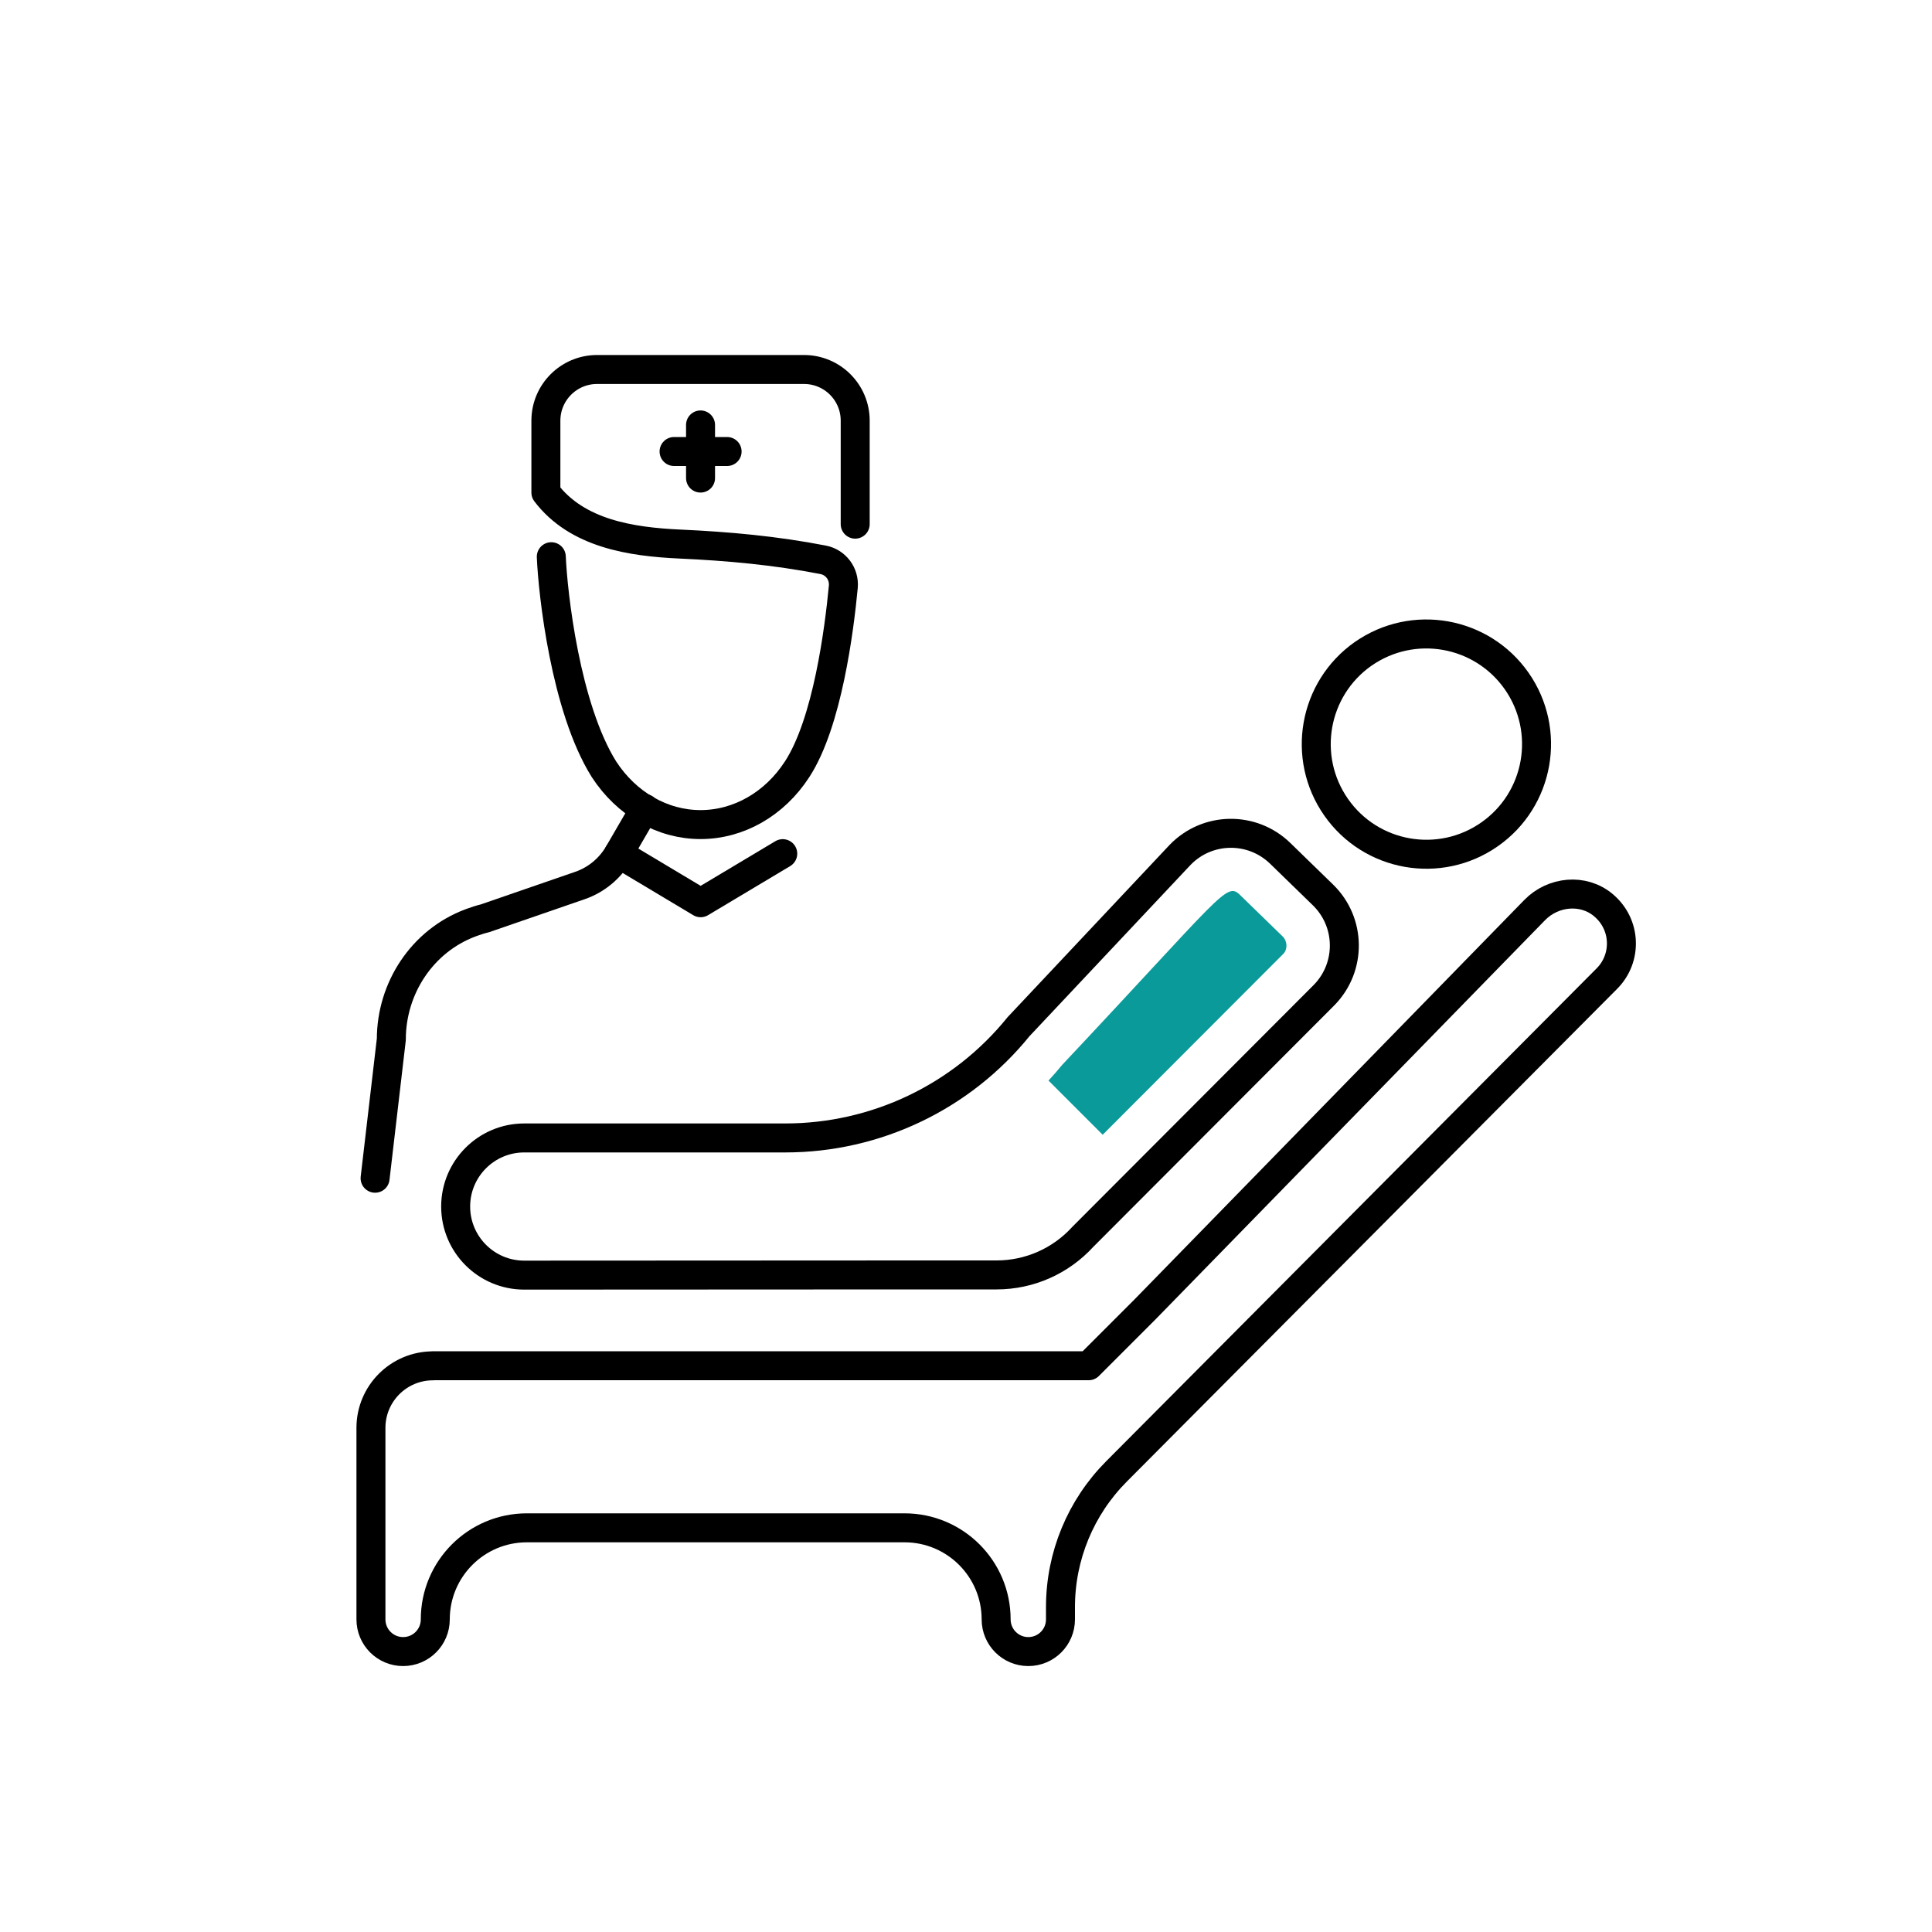
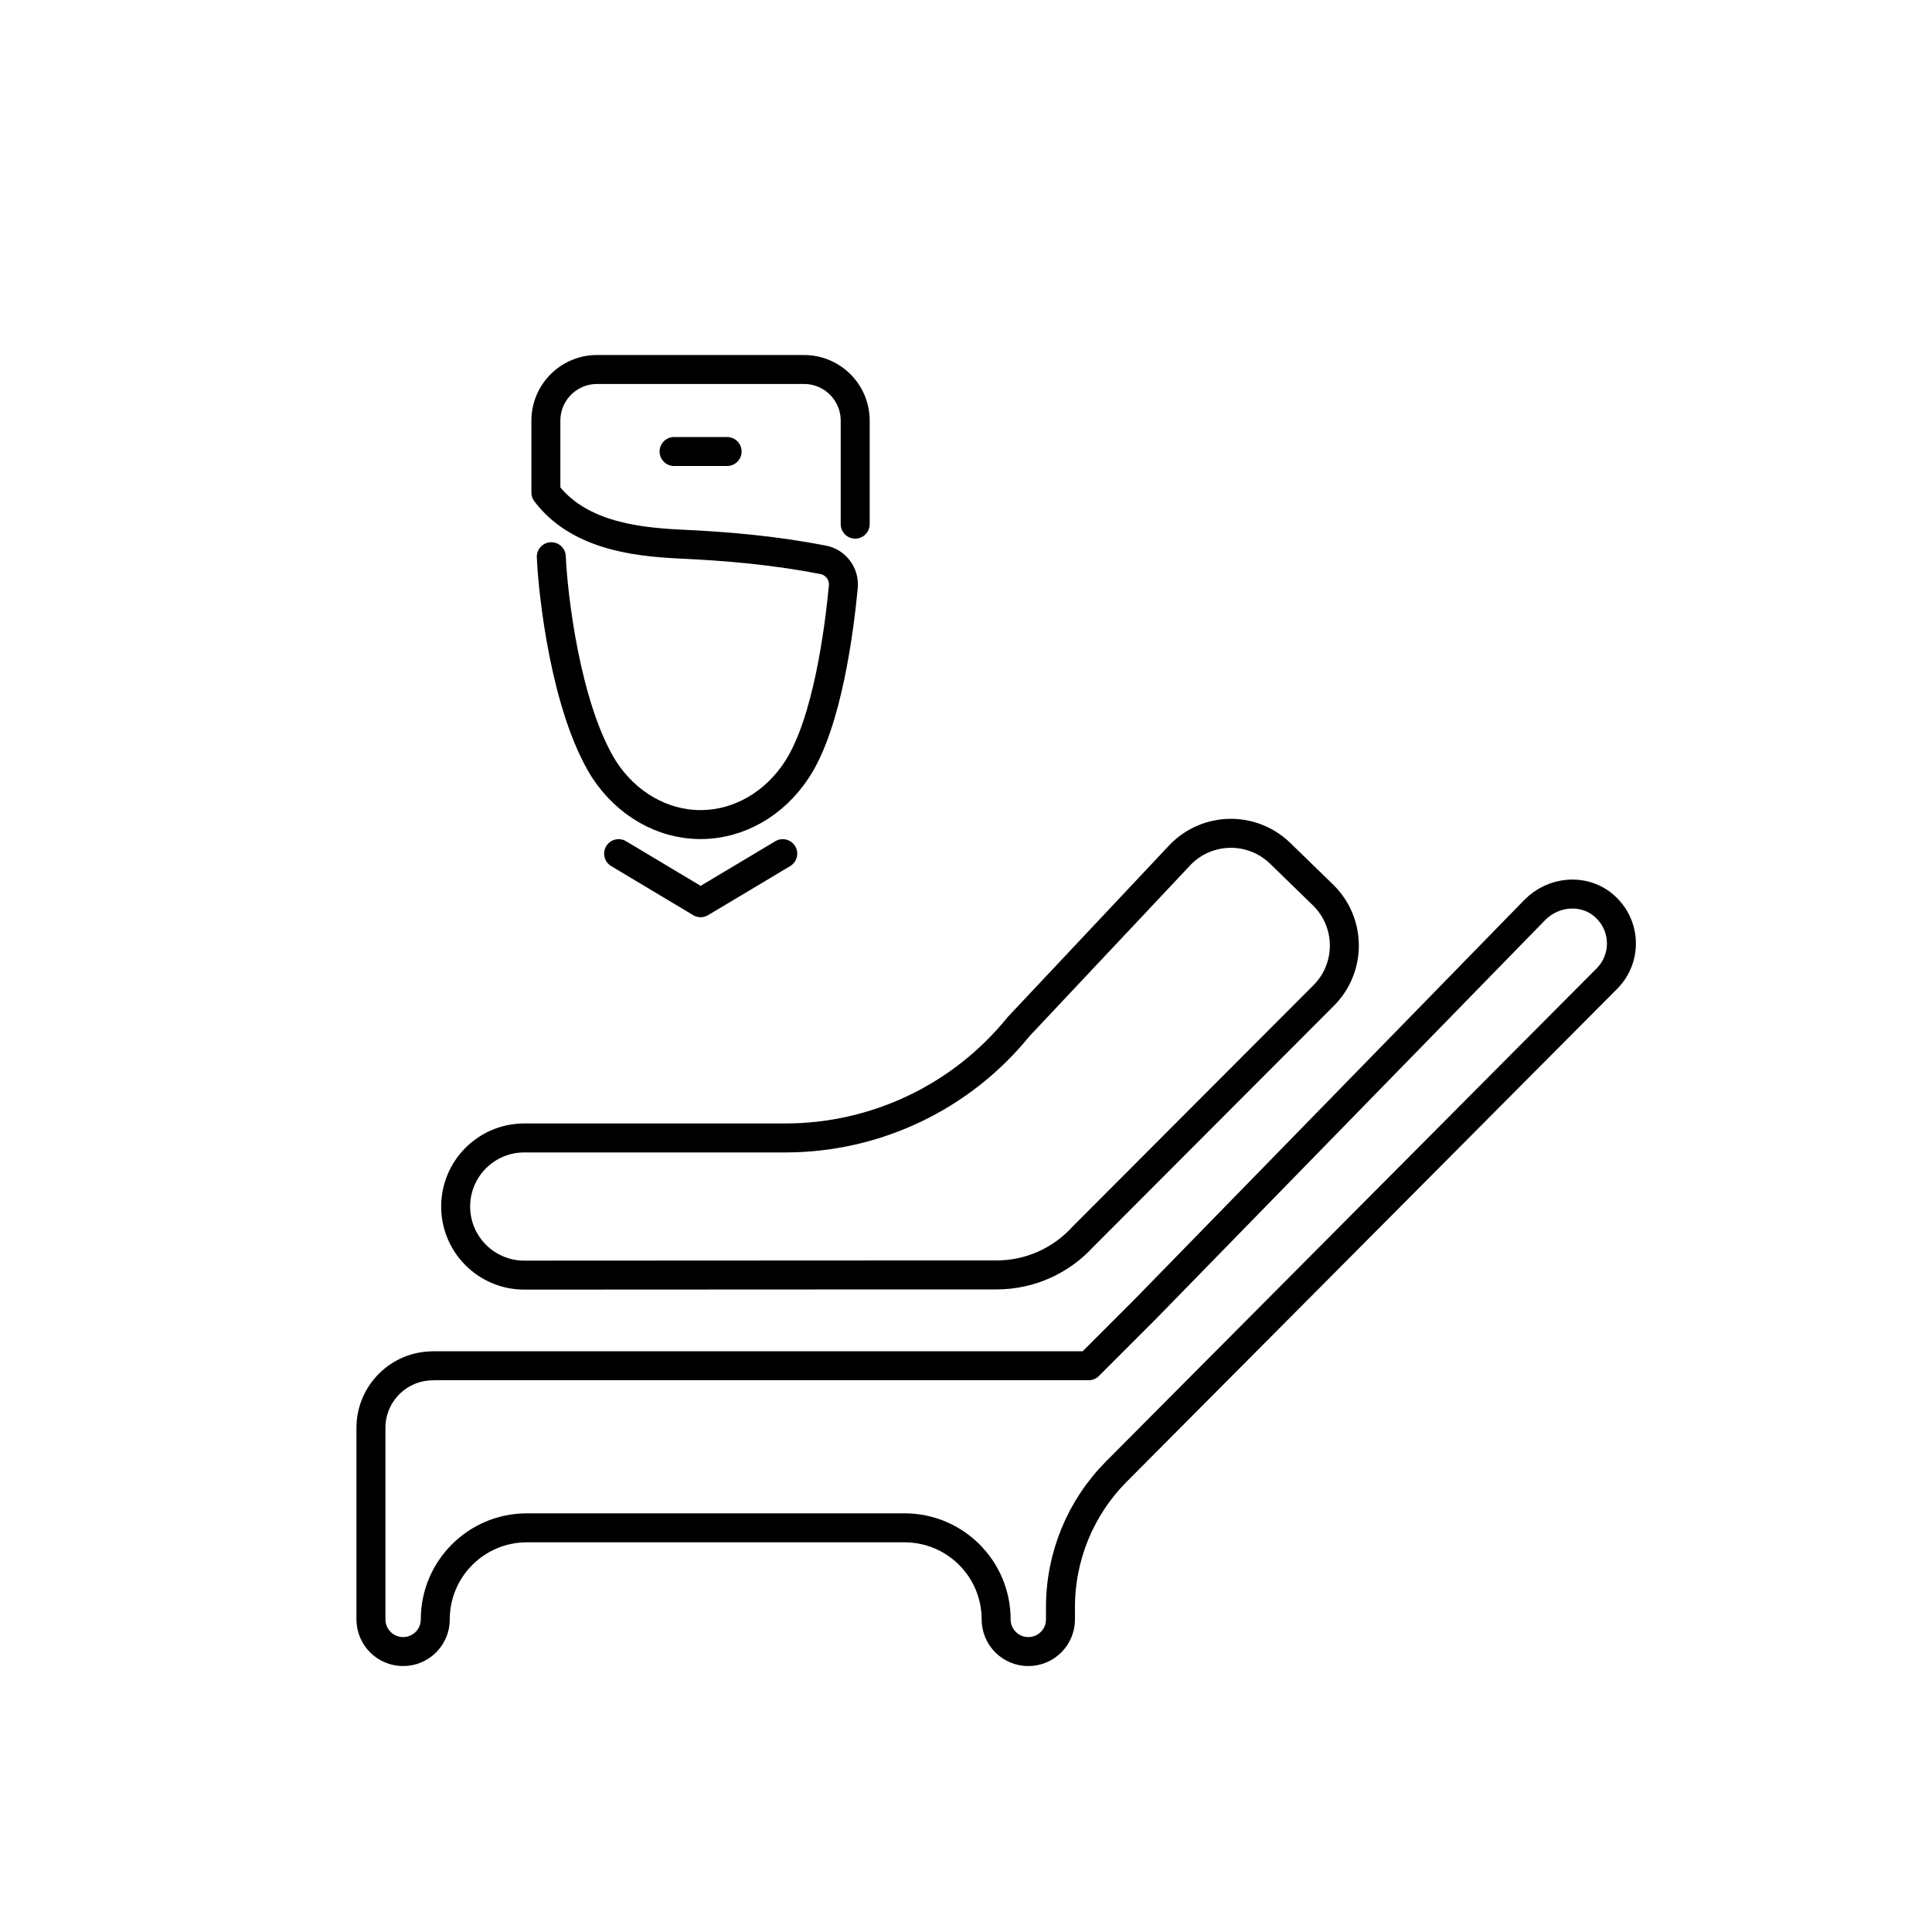
<svg xmlns="http://www.w3.org/2000/svg" id="a" data-name="Layer 1" viewBox="0 0 200 200">
  <defs>
    <style>
      .b {
        fill: #0a9a9a;
        stroke-width: 0px;
      }

      .c {
        fill: none;
        stroke: #000;
        stroke-linecap: round;
        stroke-linejoin: round;
        stroke-width: 3px;
      }
    </style>
  </defs>
-   <path class="c" d="M141.11,67.69c5.16-3.61,12.27-2.36,15.89,2.8,3.61,5.16,2.36,12.27-2.8,15.88-5.16,3.61-12.27,2.36-15.88-2.8-3.61-5.16-2.36-12.27,2.8-15.89Z" />
  <path class="c" d="M105.44,106.28h0l16.74-17.8c2.82-2.9,7.45-2.96,10.35-.14l4.42,4.3c2.9,2.82,2.96,7.45.14,10.35l-25,25.05h0c-2.29,2.51-5.52,3.94-8.92,3.94h-8.05l-40.85.02c-3.92,0-7.1-3.18-7.1-7.1h0c0-3.92,3.18-7.1,7.1-7.1h27.02c9.38,0,18.25-4.23,24.15-11.52Z" />
  <path class="c" d="M44.8,141.38h67.9l5.81-5.81,40.36-41.36c1.9-1.95,5.03-2.26,7.11-.51,2.38,1.99,2.47,5.5.36,7.61l-50.77,51.02c-3.71,3.73-5.79,8.77-5.79,14.03v1.28c0,1.84-1.49,3.33-3.33,3.33h0c-1.84,0-3.33-1.49-3.33-3.33h0c0-5.24-4.25-9.48-9.48-9.48h-39.1c-5.24,0-9.48,4.25-9.48,9.48h0c0,1.84-1.49,3.33-3.33,3.33h0c-1.84,0-3.33-1.49-3.33-3.33v-19.83c0-3.54,2.87-6.42,6.42-6.42Z" />
-   <path class="b" d="M109.96,110.23c16.57-17.62,16.99-18.96,18.39-17.6l4.42,4.3c.52.51.53,1.34.08,1.81l-18.7,18.73-5.61-5.61c.49-.53.96-1.07,1.42-1.63Z" />
  <g>
    <g>
-       <line class="c" x1="72.52" y1="49.49" x2="72.52" y2="43.99" />
      <line class="c" x1="69.78" y1="46.74" x2="75.27" y2="46.74" />
    </g>
-     <path class="c" d="M66.75,83.7l-2.71,4.67c-.9,1.54-2.32,2.72-4.01,3.3l-9.85,3.4c-.36.08-.83.23-1.33.41-.05.02-.11.04-.16.06-4.98,1.87-8.18,6.75-8.18,12.06l-1.68,14.37" />
    <path class="c" d="M57.07,57.63c.16,3.84,1.47,15.64,5.45,22,2.34,3.6,6.06,5.73,10,5.73s7.66-2.12,10-5.73c3.13-4.81,4.36-14.45,4.78-18.89.12-1.33-.78-2.54-2.1-2.79-4.95-.96-9.78-1.4-14.83-1.63-5.01-.23-10.63-1.07-13.86-5.33v-7.44c0-2.93,2.37-5.3,5.3-5.3h21.42c2.93,0,5.3,2.37,5.3,5.3v10.71" />
    <polyline class="c" points="64.04 88.37 72.53 93.45 81.03 88.37" />
  </g>
</svg>